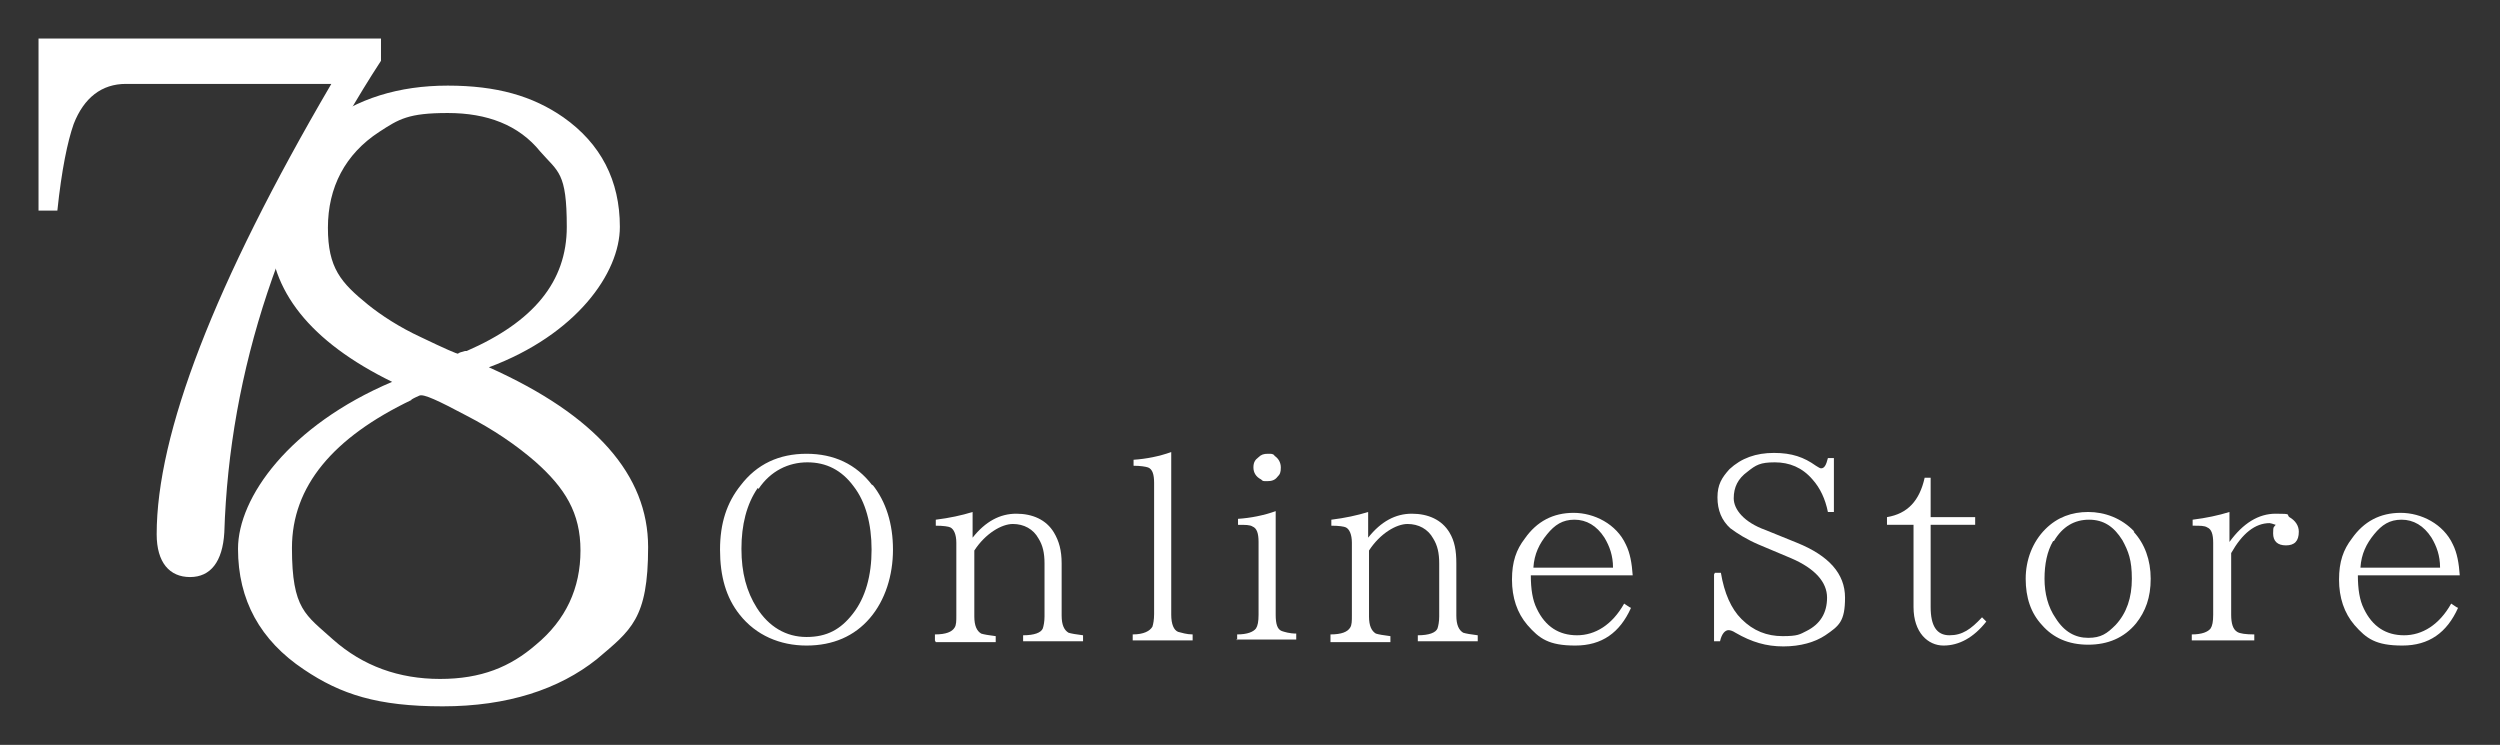
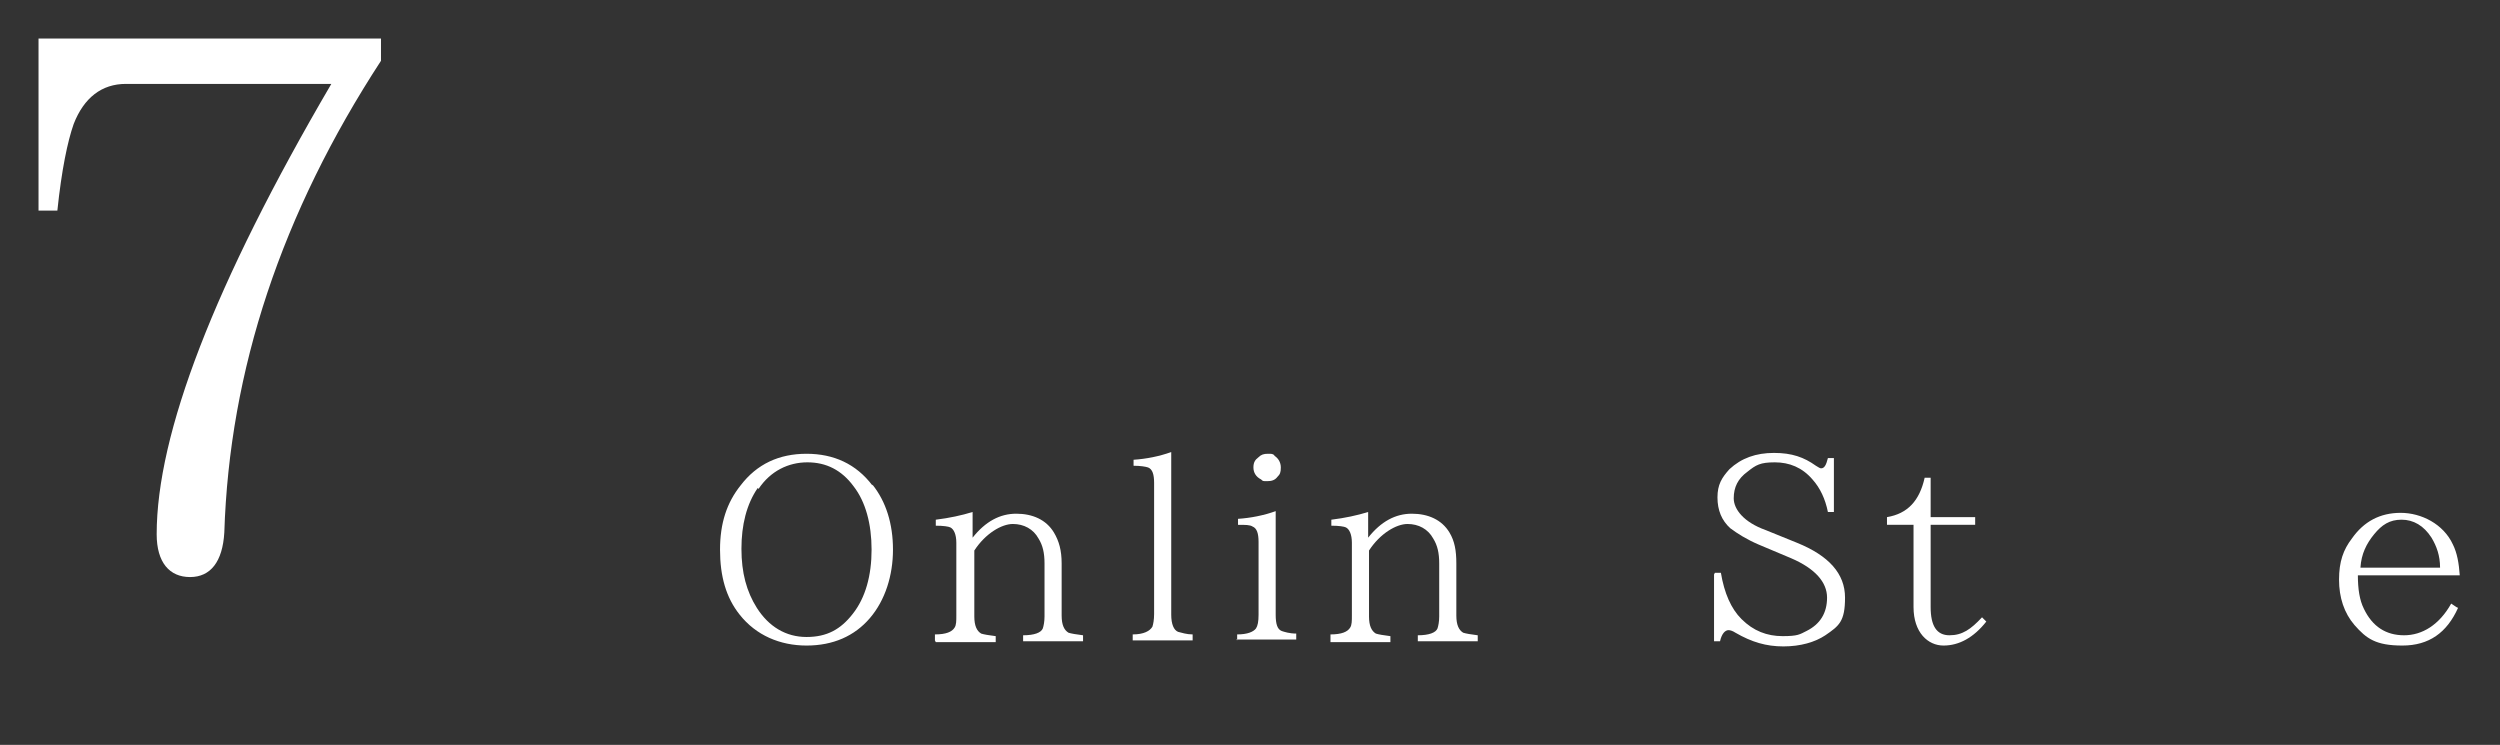
<svg xmlns="http://www.w3.org/2000/svg" id="_レイヤー_1" data-name="レイヤー_1" version="1.1" viewBox="0 0 292 87">
  <rect x="0" y="0" width="292" height="87" fill="#333333" stroke="none" />
  <defs>
    <style>
      .st0 {
        fill: #fff;
      }
    </style>
  </defs>
  <g>
    <path class="st0" d="M101.9,56.6c1.6,2,2.4,4.6,2.4,7.6s-.9,5.9-2.7,8c-1.8,2.1-4.3,3.2-7.4,3.2s-5.9-1.2-7.8-3.6c-1.6-2-2.3-4.5-2.3-7.6s.8-5.5,2.4-7.5c1.9-2.5,4.5-3.7,7.7-3.7s5.8,1.2,7.7,3.7ZM88.5,57c-1.3,1.9-1.9,4.3-1.9,7.1s.6,5,1.8,6.9c1.4,2.2,3.4,3.4,5.8,3.4s4-.9,5.4-2.7c1.5-1.9,2.2-4.5,2.2-7.5s-.7-5.6-2.1-7.4c-1.4-1.9-3.2-2.8-5.4-2.8s-4.3,1-5.7,3.1Z" />
    <path class="st0" d="M109.2,74.8v-.7c1.3,0,2-.3,2.3-.8.2-.3.2-.8.2-1.4v-8.5c0-1-.3-1.6-.7-1.8-.2-.1-.8-.2-1.7-.2v-.7c1.6-.2,3-.5,4.3-.9v3c1.5-1.9,3.2-2.8,5.1-2.8s3.5.7,4.4,2.2c.6,1,.9,2.1.9,3.6v6.1c0,1.1.3,1.7.8,2,.3.1.9.2,1.7.3v.7h-7v-.7c1.3,0,2.1-.3,2.3-.8.1-.3.2-.8.2-1.4v-6.2c0-1.2-.2-2.1-.7-2.9-.6-1.1-1.7-1.7-3-1.7s-3.2,1.1-4.5,3.1v7.7c0,1.1.3,1.7.8,2,.3.1.9.2,1.7.3v.7h-7Z" />
    <path class="st0" d="M132.3,74.8v-.7c1.3,0,2-.4,2.3-.9.1-.3.2-.8.2-1.5v-15.3c0-1-.2-1.6-.7-1.8-.3-.1-.9-.2-1.7-.2v-.7c1.5-.1,3-.4,4.4-.9v19c0,1.1.3,1.8.8,2,.4.1,1,.3,1.7.3v.7h-7Z" />
    <path class="st0" d="M144.5,74.8v-.7c1.2,0,1.9-.3,2.2-.7.2-.3.3-.8.3-1.6v-8.5c0-1-.2-1.6-.7-1.8-.3-.2-.8-.2-1.7-.2v-.7c1.5-.1,3-.4,4.4-.9v12.1c0,1.1.2,1.7.7,1.9.3.1.9.3,1.7.3v.7h-7ZM148.8,53.2c.5.3.8.8.8,1.4s-.1.8-.4,1.1c-.3.4-.7.5-1.2.5s-.5,0-.7-.2c-.6-.3-.9-.8-.9-1.4s.2-.9.6-1.2c.3-.3.6-.4,1.1-.4s.5,0,.8.2Z" />
    <path class="st0" d="M155.4,74.8v-.7c1.3,0,2-.3,2.3-.8.2-.3.2-.8.2-1.4v-8.5c0-1-.3-1.6-.7-1.8-.2-.1-.8-.2-1.7-.2v-.7c1.6-.2,3-.5,4.3-.9v3c1.5-1.9,3.2-2.8,5.1-2.8s3.5.7,4.4,2.2c.6,1,.8,2.1.8,3.6v6.1c0,1.1.3,1.7.8,2,.3.1.9.2,1.7.3v.7h-7v-.7c1.3,0,2.1-.3,2.3-.8.1-.3.2-.8.2-1.4v-6.2c0-1.2-.2-2.1-.7-2.9-.6-1.1-1.7-1.7-3-1.7s-3.2,1.1-4.5,3.1v7.7c0,1.1.3,1.7.8,2,.3.1.9.2,1.7.3v.7h-7Z" />
-     <path class="st0" d="M190.5,71c-1.3,2.9-3.4,4.4-6.5,4.4s-4.2-.8-5.6-2.4c-1.2-1.4-1.8-3.2-1.8-5.3s.5-3.5,1.5-4.8c1.4-2,3.3-3,5.7-3s5,1.3,6.1,3.7c.5,1,.7,2.2.8,3.6h-11.9c0,1.6.2,2.9.7,3.9,1,2.1,2.6,3.1,4.7,3.1s4.1-1.2,5.5-3.7l.6.4ZM188.4,66.3c0-1.4-.4-2.5-1-3.5-.9-1.4-2.1-2.1-3.5-2.1s-2.3.6-3.2,1.7c-.9,1.1-1.5,2.3-1.6,3.9h9.4Z" />
    <path class="st0" d="M200.3,66.9h.7c.4,2.4,1.2,4.2,2.4,5.4,1.4,1.4,3,2,4.8,2s2-.2,2.8-.6c1.6-.8,2.4-2.1,2.4-3.9s-1.4-3.4-4.2-4.6l-3.8-1.6c-1.4-.6-2.5-1.3-3.3-1.9-1-.9-1.5-2.1-1.5-3.6s.5-2.3,1.4-3.3c1.4-1.3,3.1-1.9,5.2-1.9s3.5.5,4.9,1.5c.3.2.5.3.6.3.4,0,.6-.4.8-1.2h.7v6.3h-.7c-.3-1.5-.9-2.8-1.8-3.8-1.2-1.4-2.7-2-4.4-2s-2.2.3-3.2,1.1c-1.1.8-1.6,1.8-1.6,3.1s1.2,2.8,3.7,3.7l3.7,1.5c3.7,1.5,5.6,3.6,5.6,6.4s-.7,3.3-2.3,4.4c-1.2.8-2.9,1.3-4.9,1.3s-3.7-.5-5.6-1.6c-.3-.2-.6-.3-.8-.3-.4,0-.8.4-1,1.3h-.7v-7.8Z" />
    <path class="st0" d="M220.4,61.3v-.9c2.4-.4,3.8-1.9,4.4-4.6h.7v4.6h5.2v.9h-5.2v9.6c0,2.2.7,3.3,2.2,3.3s2.5-.7,3.8-2.1l.5.5c-1.5,1.9-3.2,2.8-5,2.8s-3.5-1.5-3.5-4.5v-9.6h-3.1Z" />
-     <path class="st0" d="M249.2,62.1c1.3,1.4,2,3.3,2,5.5s-.6,3.8-1.7,5.2c-1.4,1.7-3.3,2.5-5.6,2.5s-4.1-.8-5.4-2.3c-1.3-1.4-1.9-3.2-1.9-5.4s.8-4.3,2.3-5.8c1.4-1.4,3.1-2,5-2s3.9.7,5.4,2.3ZM239.8,63.2c-.7,1.2-1,2.7-1,4.4s.4,3.3,1.3,4.6c1,1.6,2.3,2.3,3.8,2.3s2.2-.5,3.2-1.5c1.3-1.4,1.9-3.2,1.9-5.4s-.4-3.2-1.1-4.5c-1-1.6-2.2-2.4-3.9-2.4s-3.1.8-4.1,2.5Z" />
-     <path class="st0" d="M256,74.8v-.7c1.2,0,1.9-.3,2.2-.7.2-.3.3-.8.3-1.6v-8.4c0-1-.2-1.6-.7-1.8-.3-.2-.8-.2-1.7-.2v-.7c1.6-.2,3-.5,4.3-.9v3.5c1.6-2.2,3.4-3.3,5.4-3.3s1.2.1,1.6.4c.7.4,1.1,1,1.1,1.7,0,1.1-.5,1.6-1.5,1.6s-1.5-.5-1.5-1.4.1-.7.3-1c-.3-.1-.6-.2-.7-.2-1.7,0-3.2,1.2-4.5,3.5v7.2c0,1,.2,1.7.7,2,.3.2,1,.3,2,.3v.7h-7.1Z" />
    <path class="st0" d="M287.1,71c-1.3,2.9-3.4,4.4-6.5,4.4s-4.2-.8-5.6-2.4c-1.2-1.4-1.8-3.2-1.8-5.3s.5-3.5,1.5-4.8c1.4-2,3.3-3,5.7-3s5,1.3,6.1,3.7c.5,1,.7,2.2.8,3.6h-11.9c0,1.6.2,2.9.7,3.9,1,2.1,2.6,3.1,4.7,3.1s4.1-1.2,5.5-3.7l.6.4ZM285,66.3c0-1.4-.4-2.5-1-3.5-.9-1.4-2.1-2.1-3.5-2.1s-2.3.6-3.2,1.7c-.9,1.1-1.5,2.3-1.6,3.9h9.4Z" />
  </g>
  <path class="st0" d="M4.7,4.5h39.8v2.6c-11.6,17.8-17.7,36.1-18.3,55.1-.2,3.4-1.6,5.2-4,5.2s-3.9-1.7-3.9-5c0-11.7,6.7-29.2,20.4-52.6H14.7c-2.8,0-4.9,1.6-6.1,4.7-.7,2-1.4,5.3-1.9,10.1h-2.2V4.5Z" />
-   <path class="st0" d="M31.5,26.8c0-4.8,2.1-9,6.2-12.2,4-3.1,8.9-4.6,14.6-4.6s9.9,1.2,13.5,3.7c4.4,3.1,6.6,7.4,6.6,12.8s-5.1,12.6-15.3,16.4c12.5,5.6,18.6,12.6,18.6,21s-2,9.7-6,13.1c-4.4,3.5-10.4,5.5-18,5.5s-11.9-1.4-16.2-4.3c-5.1-3.4-7.7-8.1-7.7-14.1s6-14.4,18-19.5c-9.6-4.7-14.3-10.7-14.3-17.8ZM48.1,46.7c-9.2,4.4-14,10.1-14,17.3s1.6,7.8,4.8,10.7c3.5,3.1,7.7,4.6,12.5,4.6s8.2-1.4,11.2-4c3.5-2.9,5.2-6.6,5.2-11s-1.8-7.3-5.3-10.4c-2.2-1.9-4.8-3.7-8.1-5.4-3.2-1.7-4.9-2.5-5.4-2.3-.2.1-.5.2-1,.5ZM54.2,41h.3c7.8-3.4,11.7-8.1,11.7-14.5s-1-6.4-3.1-8.8c-2.5-3.1-6.2-4.5-10.8-4.5s-5.7.7-8,2.2c-4,2.6-6,6.5-6,11.2s1.5,6.4,4.7,9c1.5,1.2,3.6,2.6,6.2,3.8,2.7,1.3,4.3,2,4.3,1.9.1-.1.4-.2.8-.3Z" />
</svg>